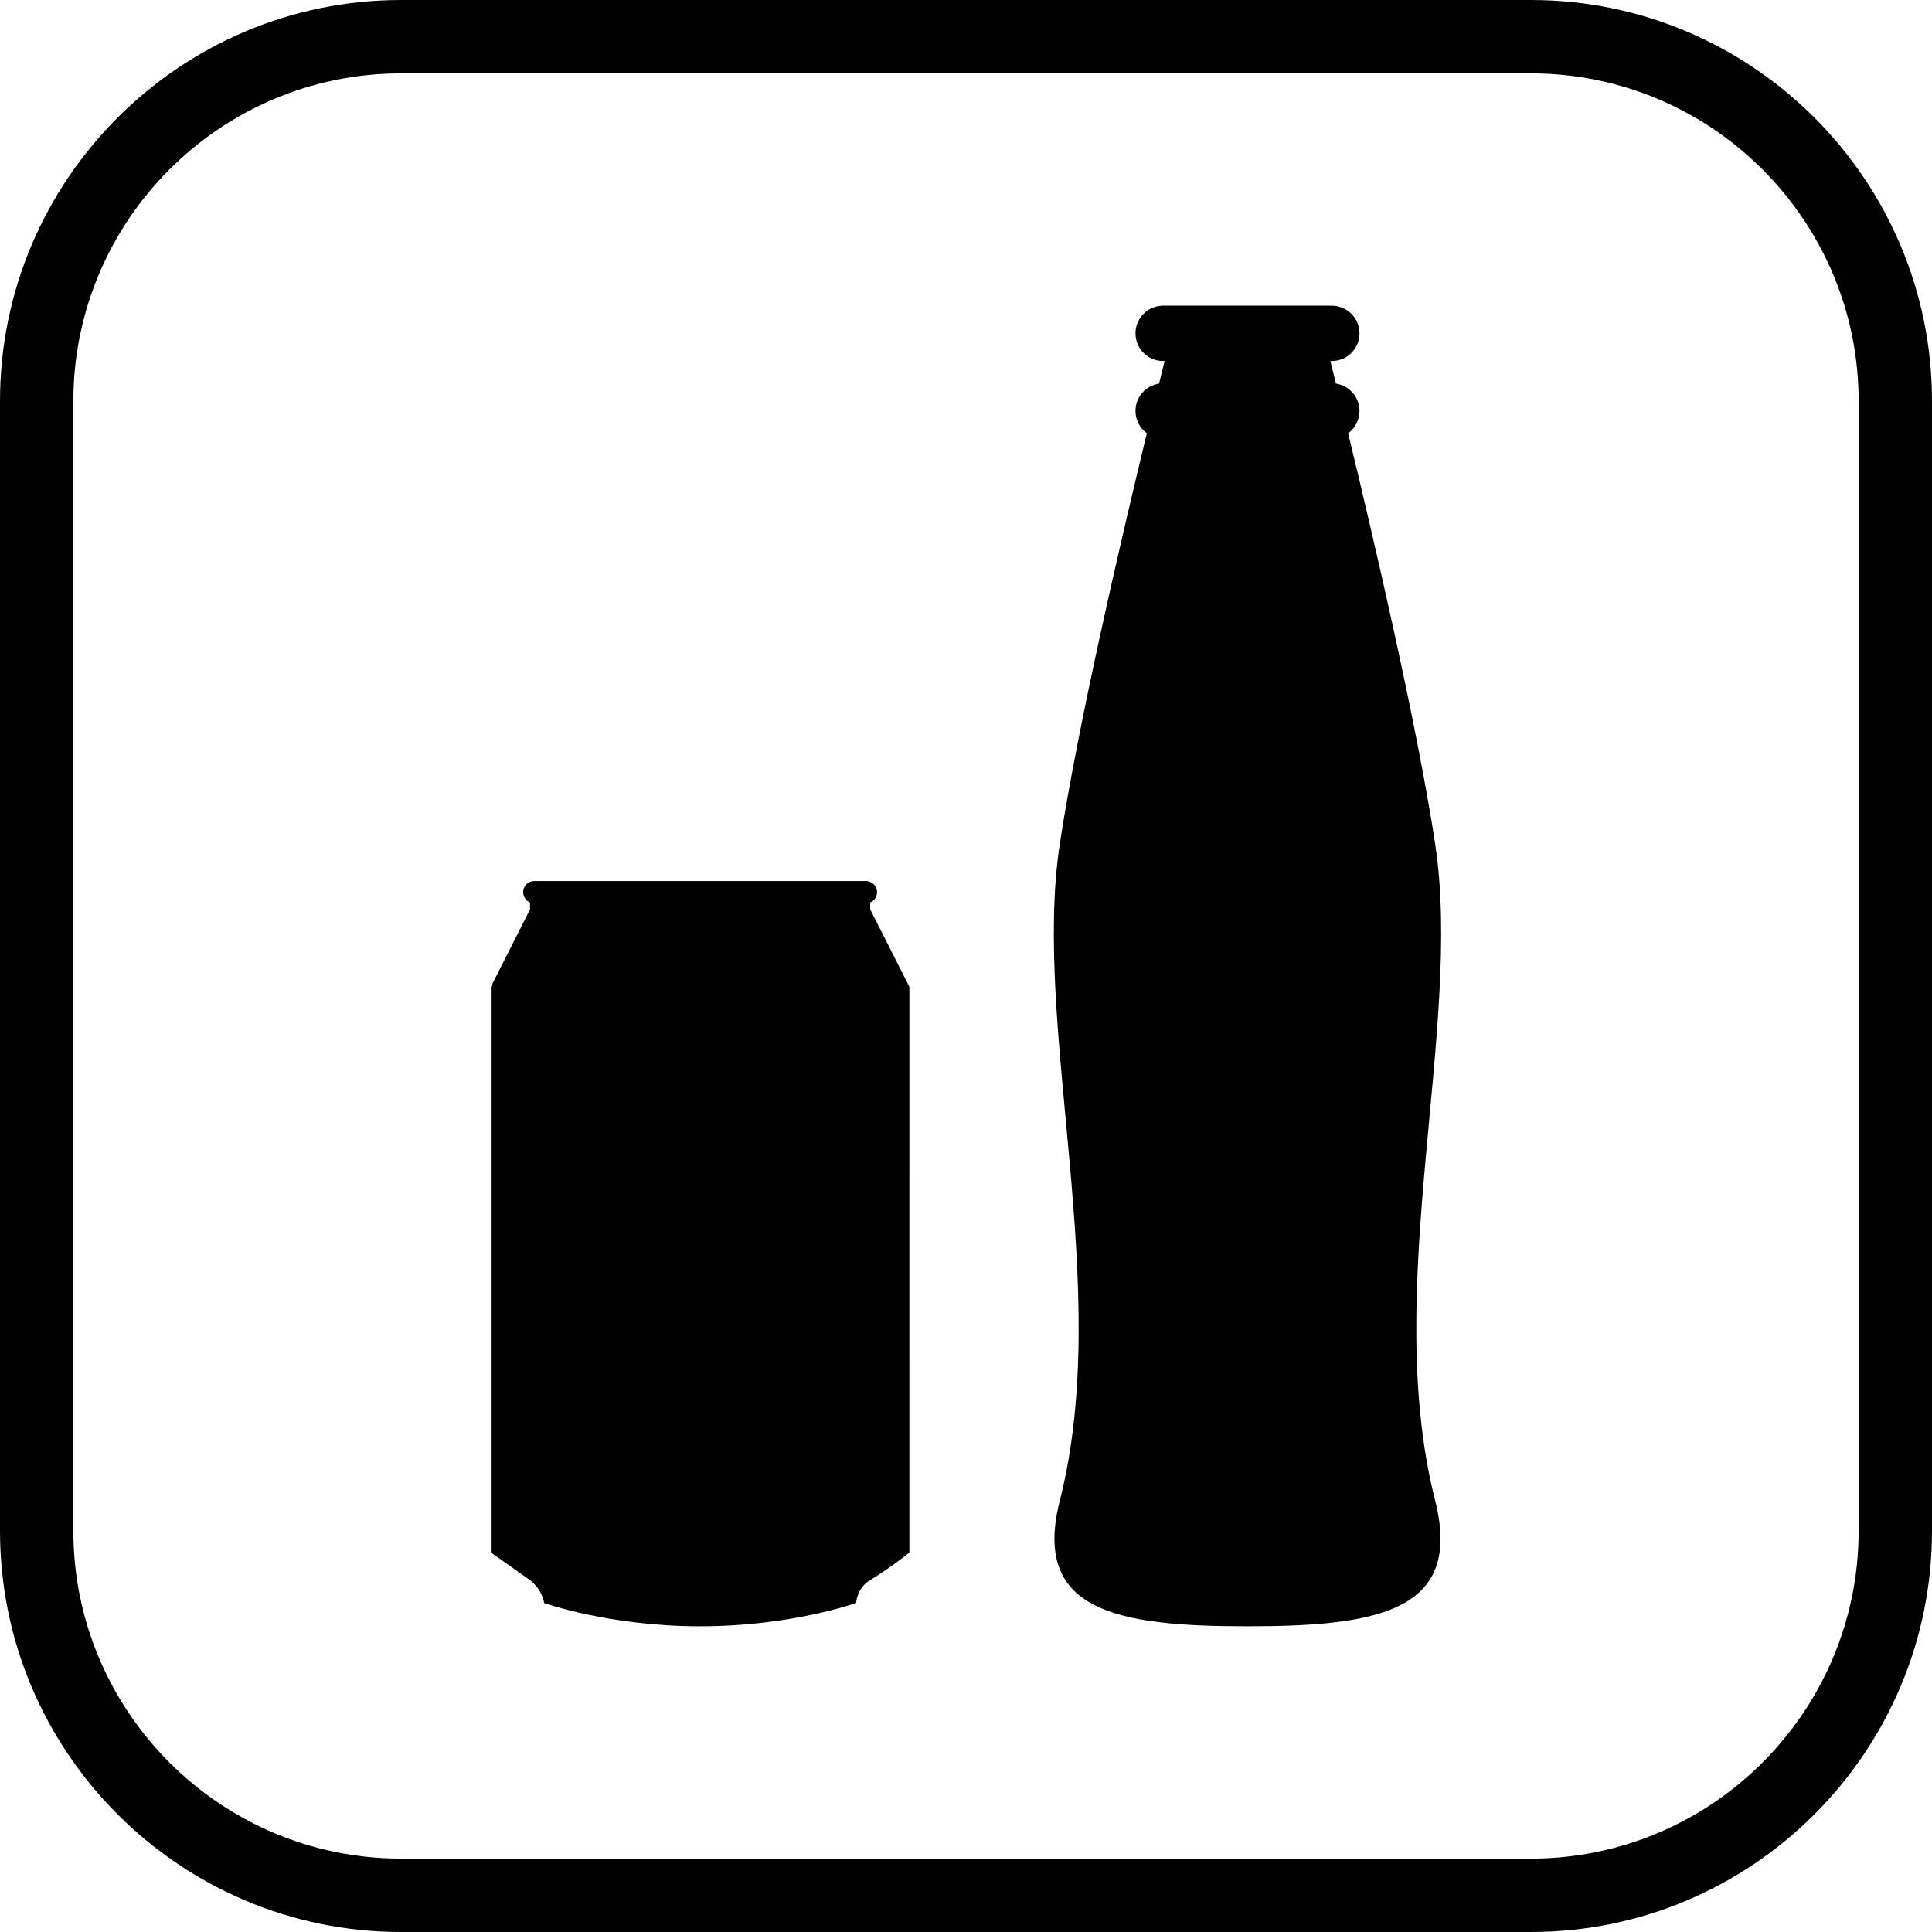
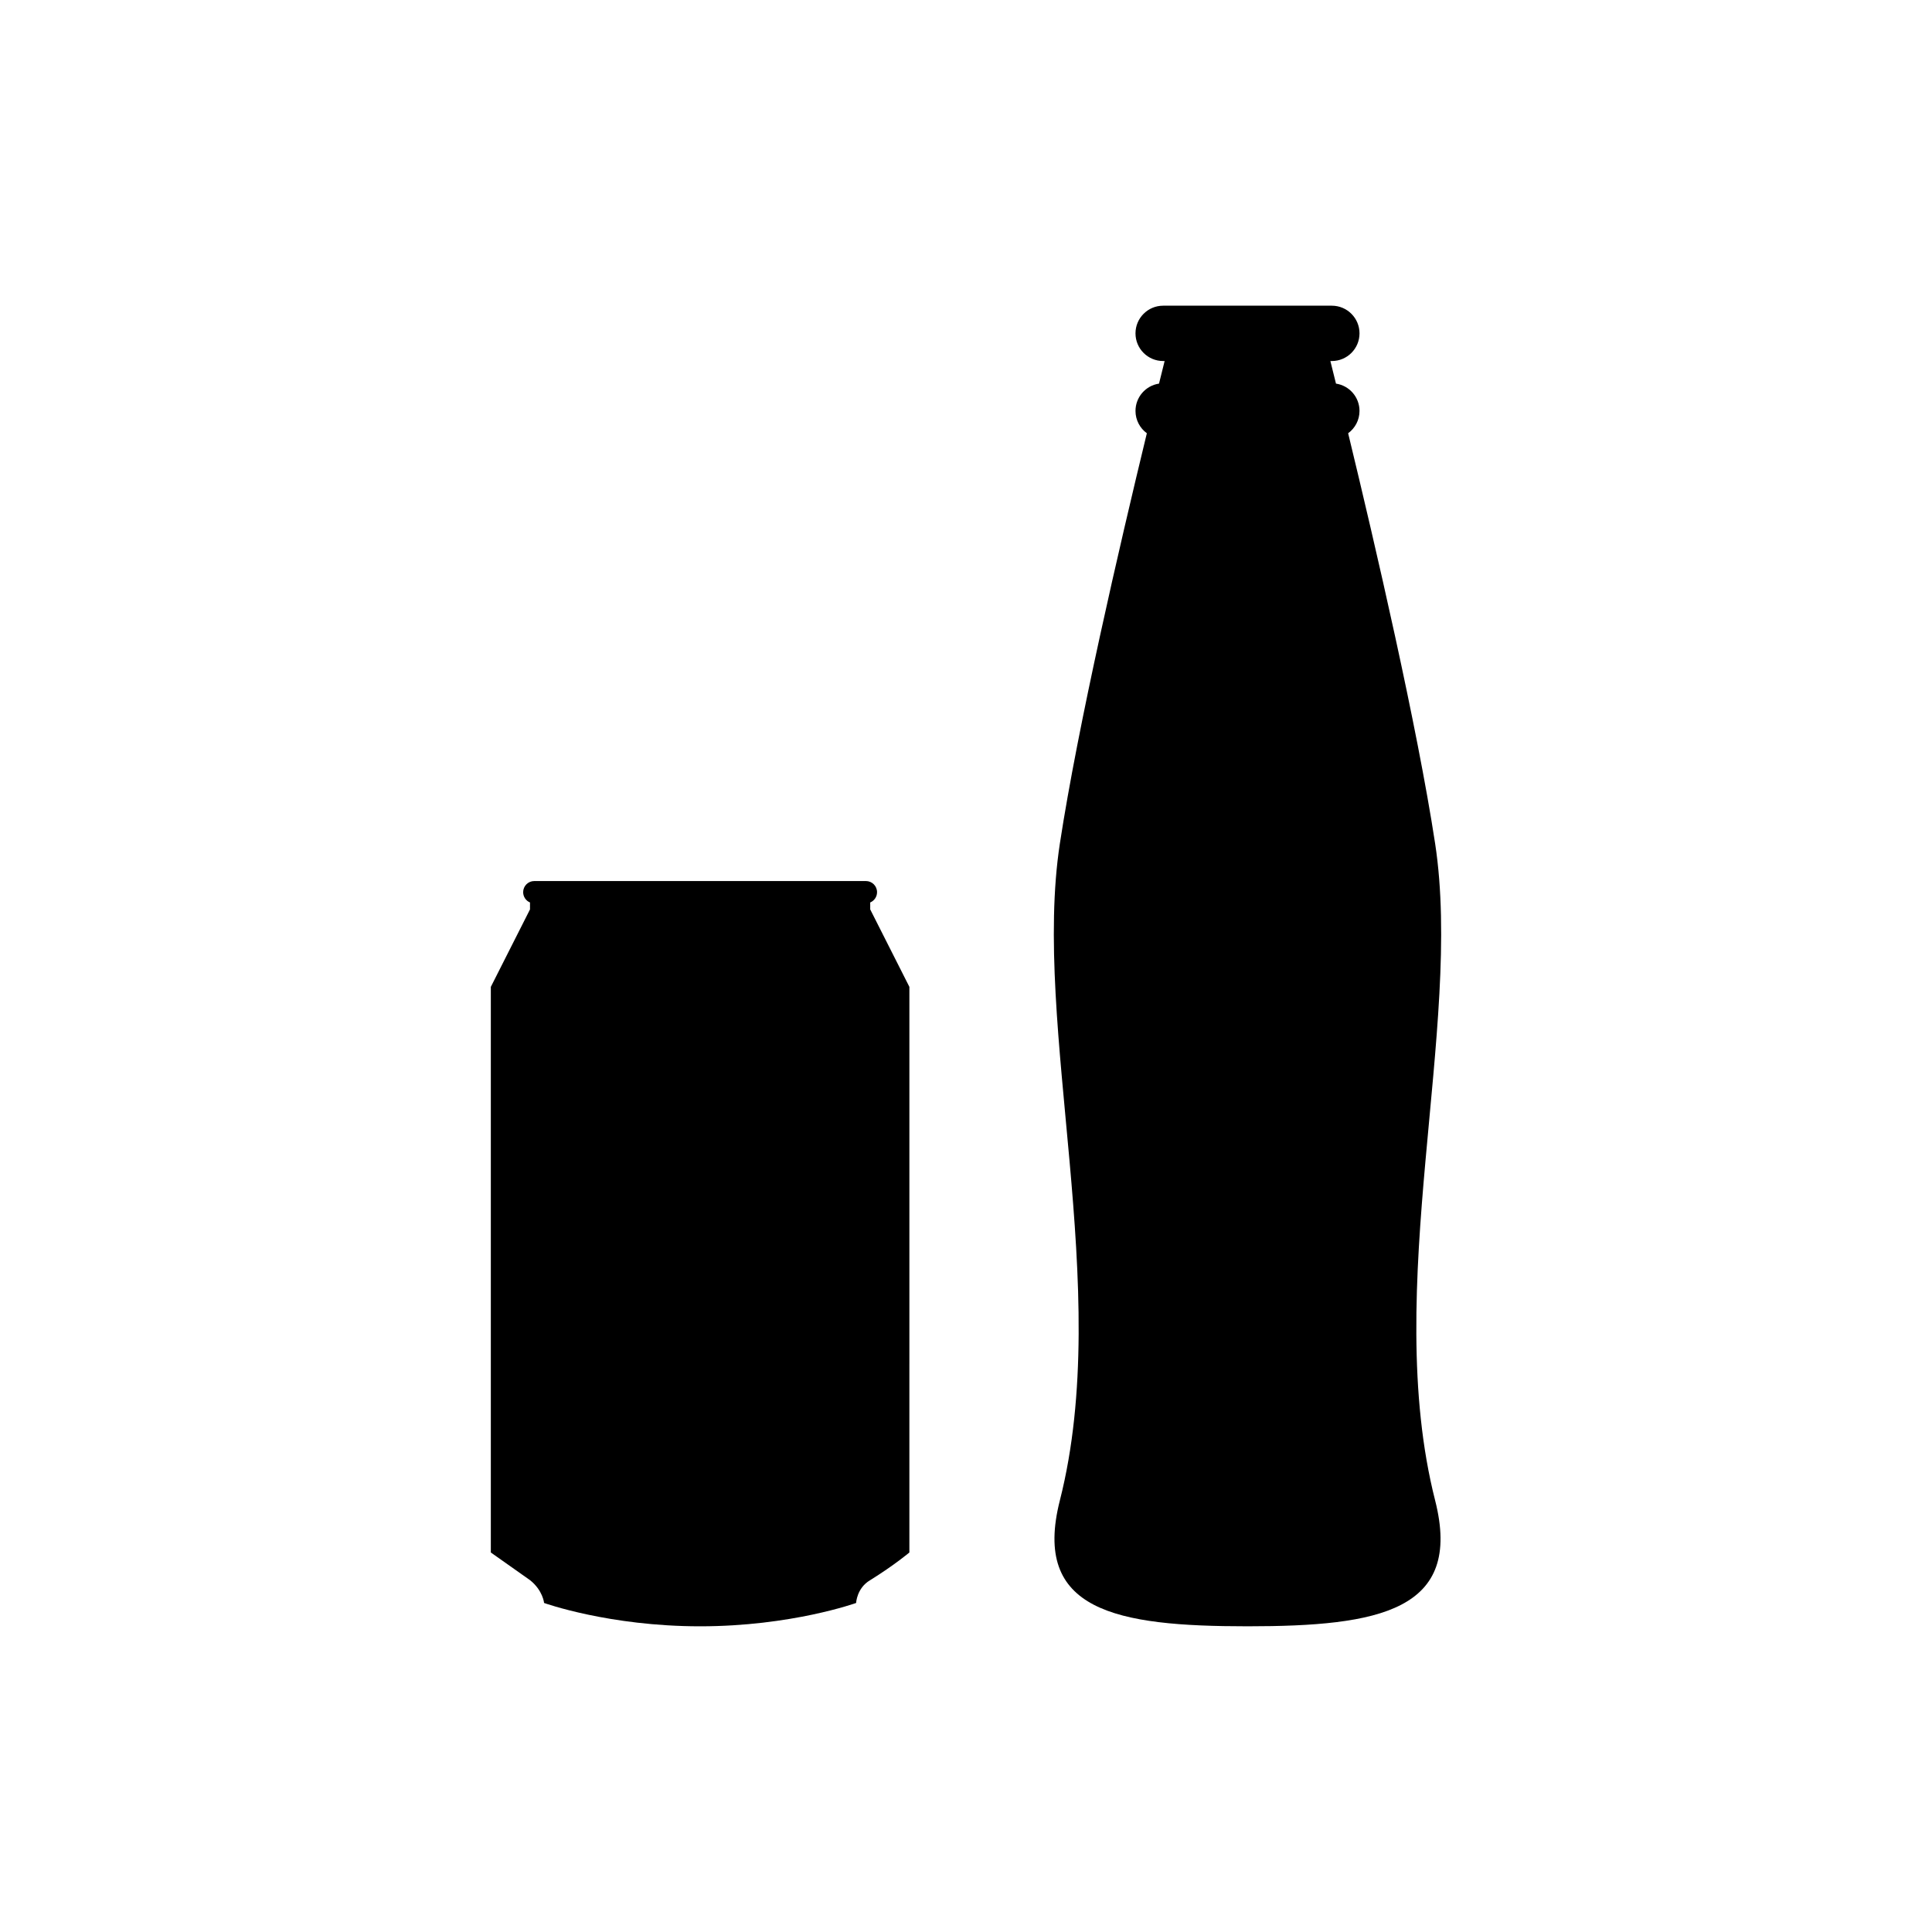
<svg xmlns="http://www.w3.org/2000/svg" version="1.1" id="Capa_1" x="0px" y="0px" viewBox="0 0 395 395" style="enable-background:new 0 0 395 395;" xml:space="preserve">
  <g>
-     <path d="M313.001,0H81.999C36.785,0,0,36.784,0,81.998v230.993C0,358.211,36.785,395,81.999,395h231.002   C358.216,395,395,358.211,395,312.991V81.998C395,36.784,358.216,0,313.001,0z M380,312.991C380,349.94,349.945,380,313.001,380   H81.999C45.056,380,15,349.94,15,312.991V81.998C15,45.055,45.056,15,81.999,15h231.002C349.945,15,380,45.055,380,81.998V312.991z   " />
    <path d="M177.916,184.511c0.82-0.345,1.398-1.157,1.398-2.106c0-1.259-1.018-2.276-2.279-2.276H109.24   c-1.261,0-2.279,1.018-2.279,2.276c0,0.949,0.578,1.762,1.398,2.106v1.42l-8.008,15.836v115.641l8.033,5.67   c2.625,2.105,2.856,4.65,2.856,4.65s13.269,4.772,31.898,4.772c18.628,0,31.898-4.772,31.898-4.772s0.125-3.046,2.856-4.65   c5.006-3.114,8.033-5.67,8.033-5.67V201.767l-8.008-15.836V184.511z" />
    <path d="M293.416,172.477c-3.691-24.15-12.199-60.842-17.786-83.896c1.404-1.029,2.323-2.686,2.323-4.562   c0-2.838-2.088-5.181-4.81-5.588c-0.422-1.711-0.806-3.262-1.147-4.618h0.3c3.126,0,5.657-2.53,5.657-5.657   c0-3.122-2.532-5.656-5.657-5.656h-34.488c-3.123,0-5.655,2.534-5.655,5.656c0,3.127,2.531,5.657,5.655,5.657h0.301   c-0.34,1.356-0.725,2.907-1.148,4.618c-2.722,0.407-4.808,2.75-4.808,5.588c0,1.876,0.917,3.532,2.321,4.562   c-5.587,23.055-14.095,59.746-17.787,83.896c-5.734,37.485,11.021,90.9,0,134.291c-5.731,22.562,11.447,25.731,38.364,25.731   c26.917,0,44.096-3.17,38.364-25.731C282.395,263.378,299.15,209.963,293.416,172.477z" />
  </g>
  <g>
</g>
  <g>
</g>
  <g>
</g>
  <g>
</g>
  <g>
</g>
  <g>
</g>
  <g>
</g>
  <g>
</g>
  <g>
</g>
  <g>
</g>
  <g>
</g>
  <g>
</g>
  <g>
</g>
  <g>
</g>
  <g>
</g>
</svg>